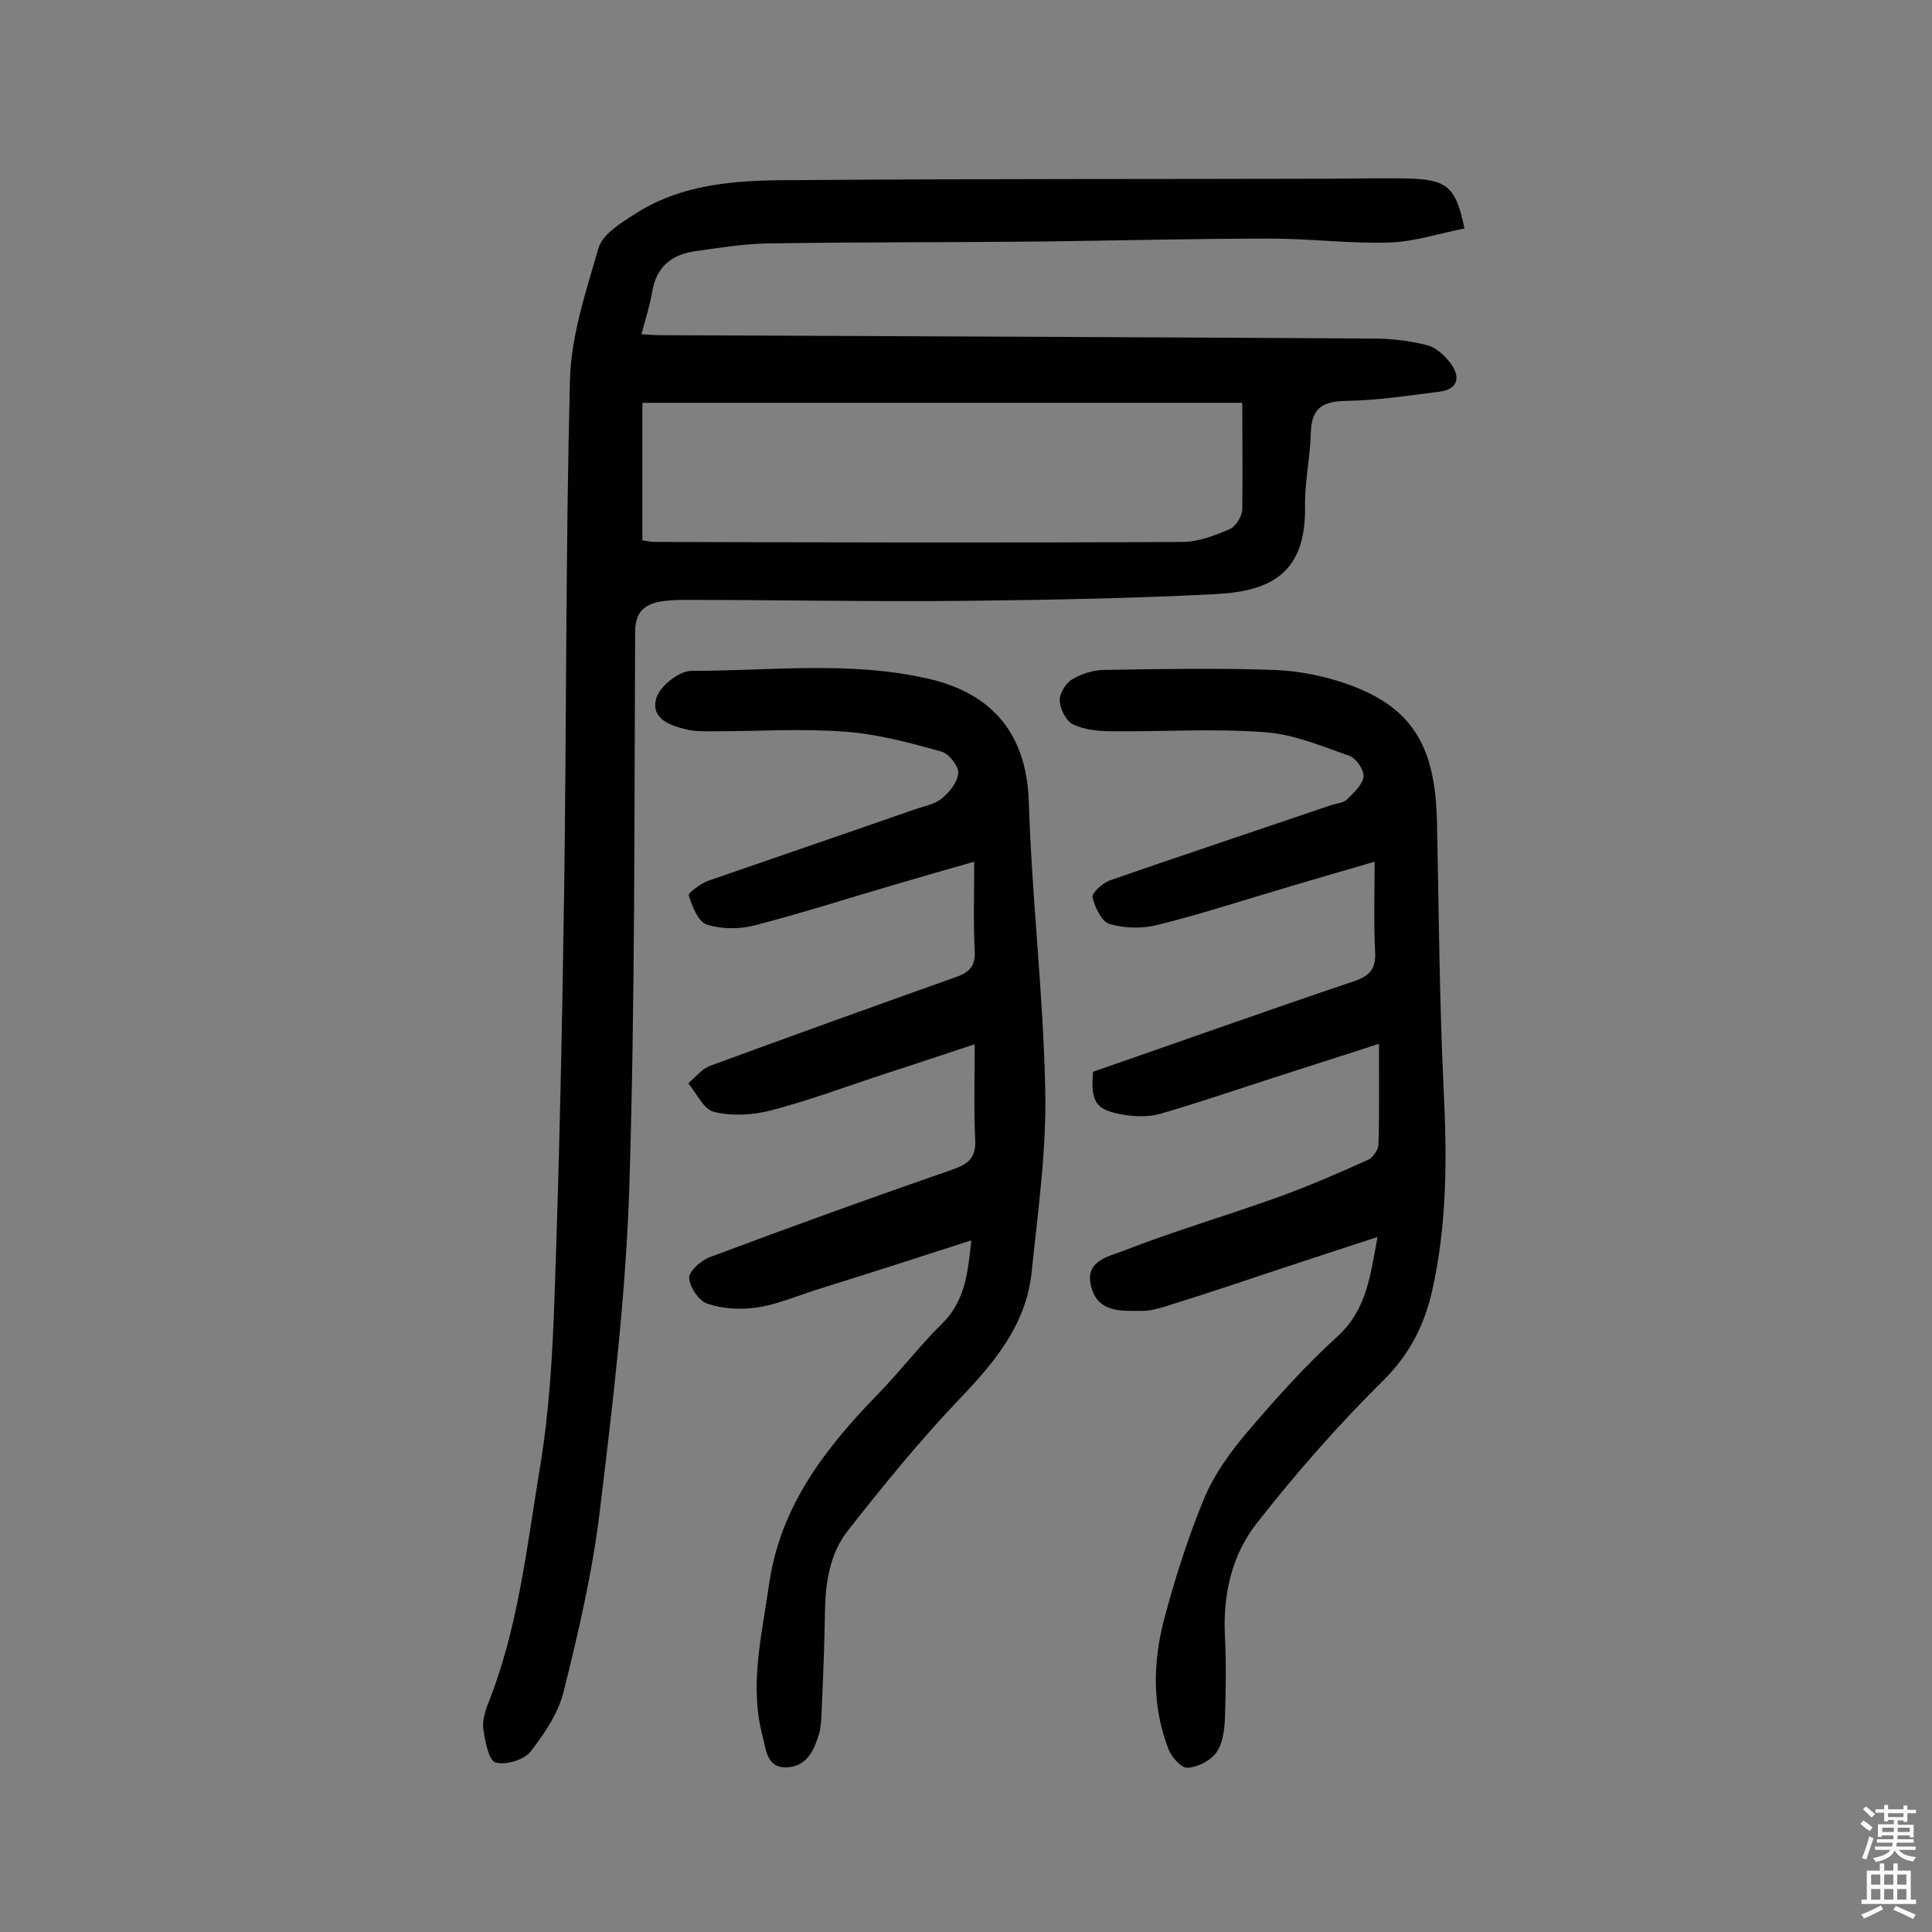
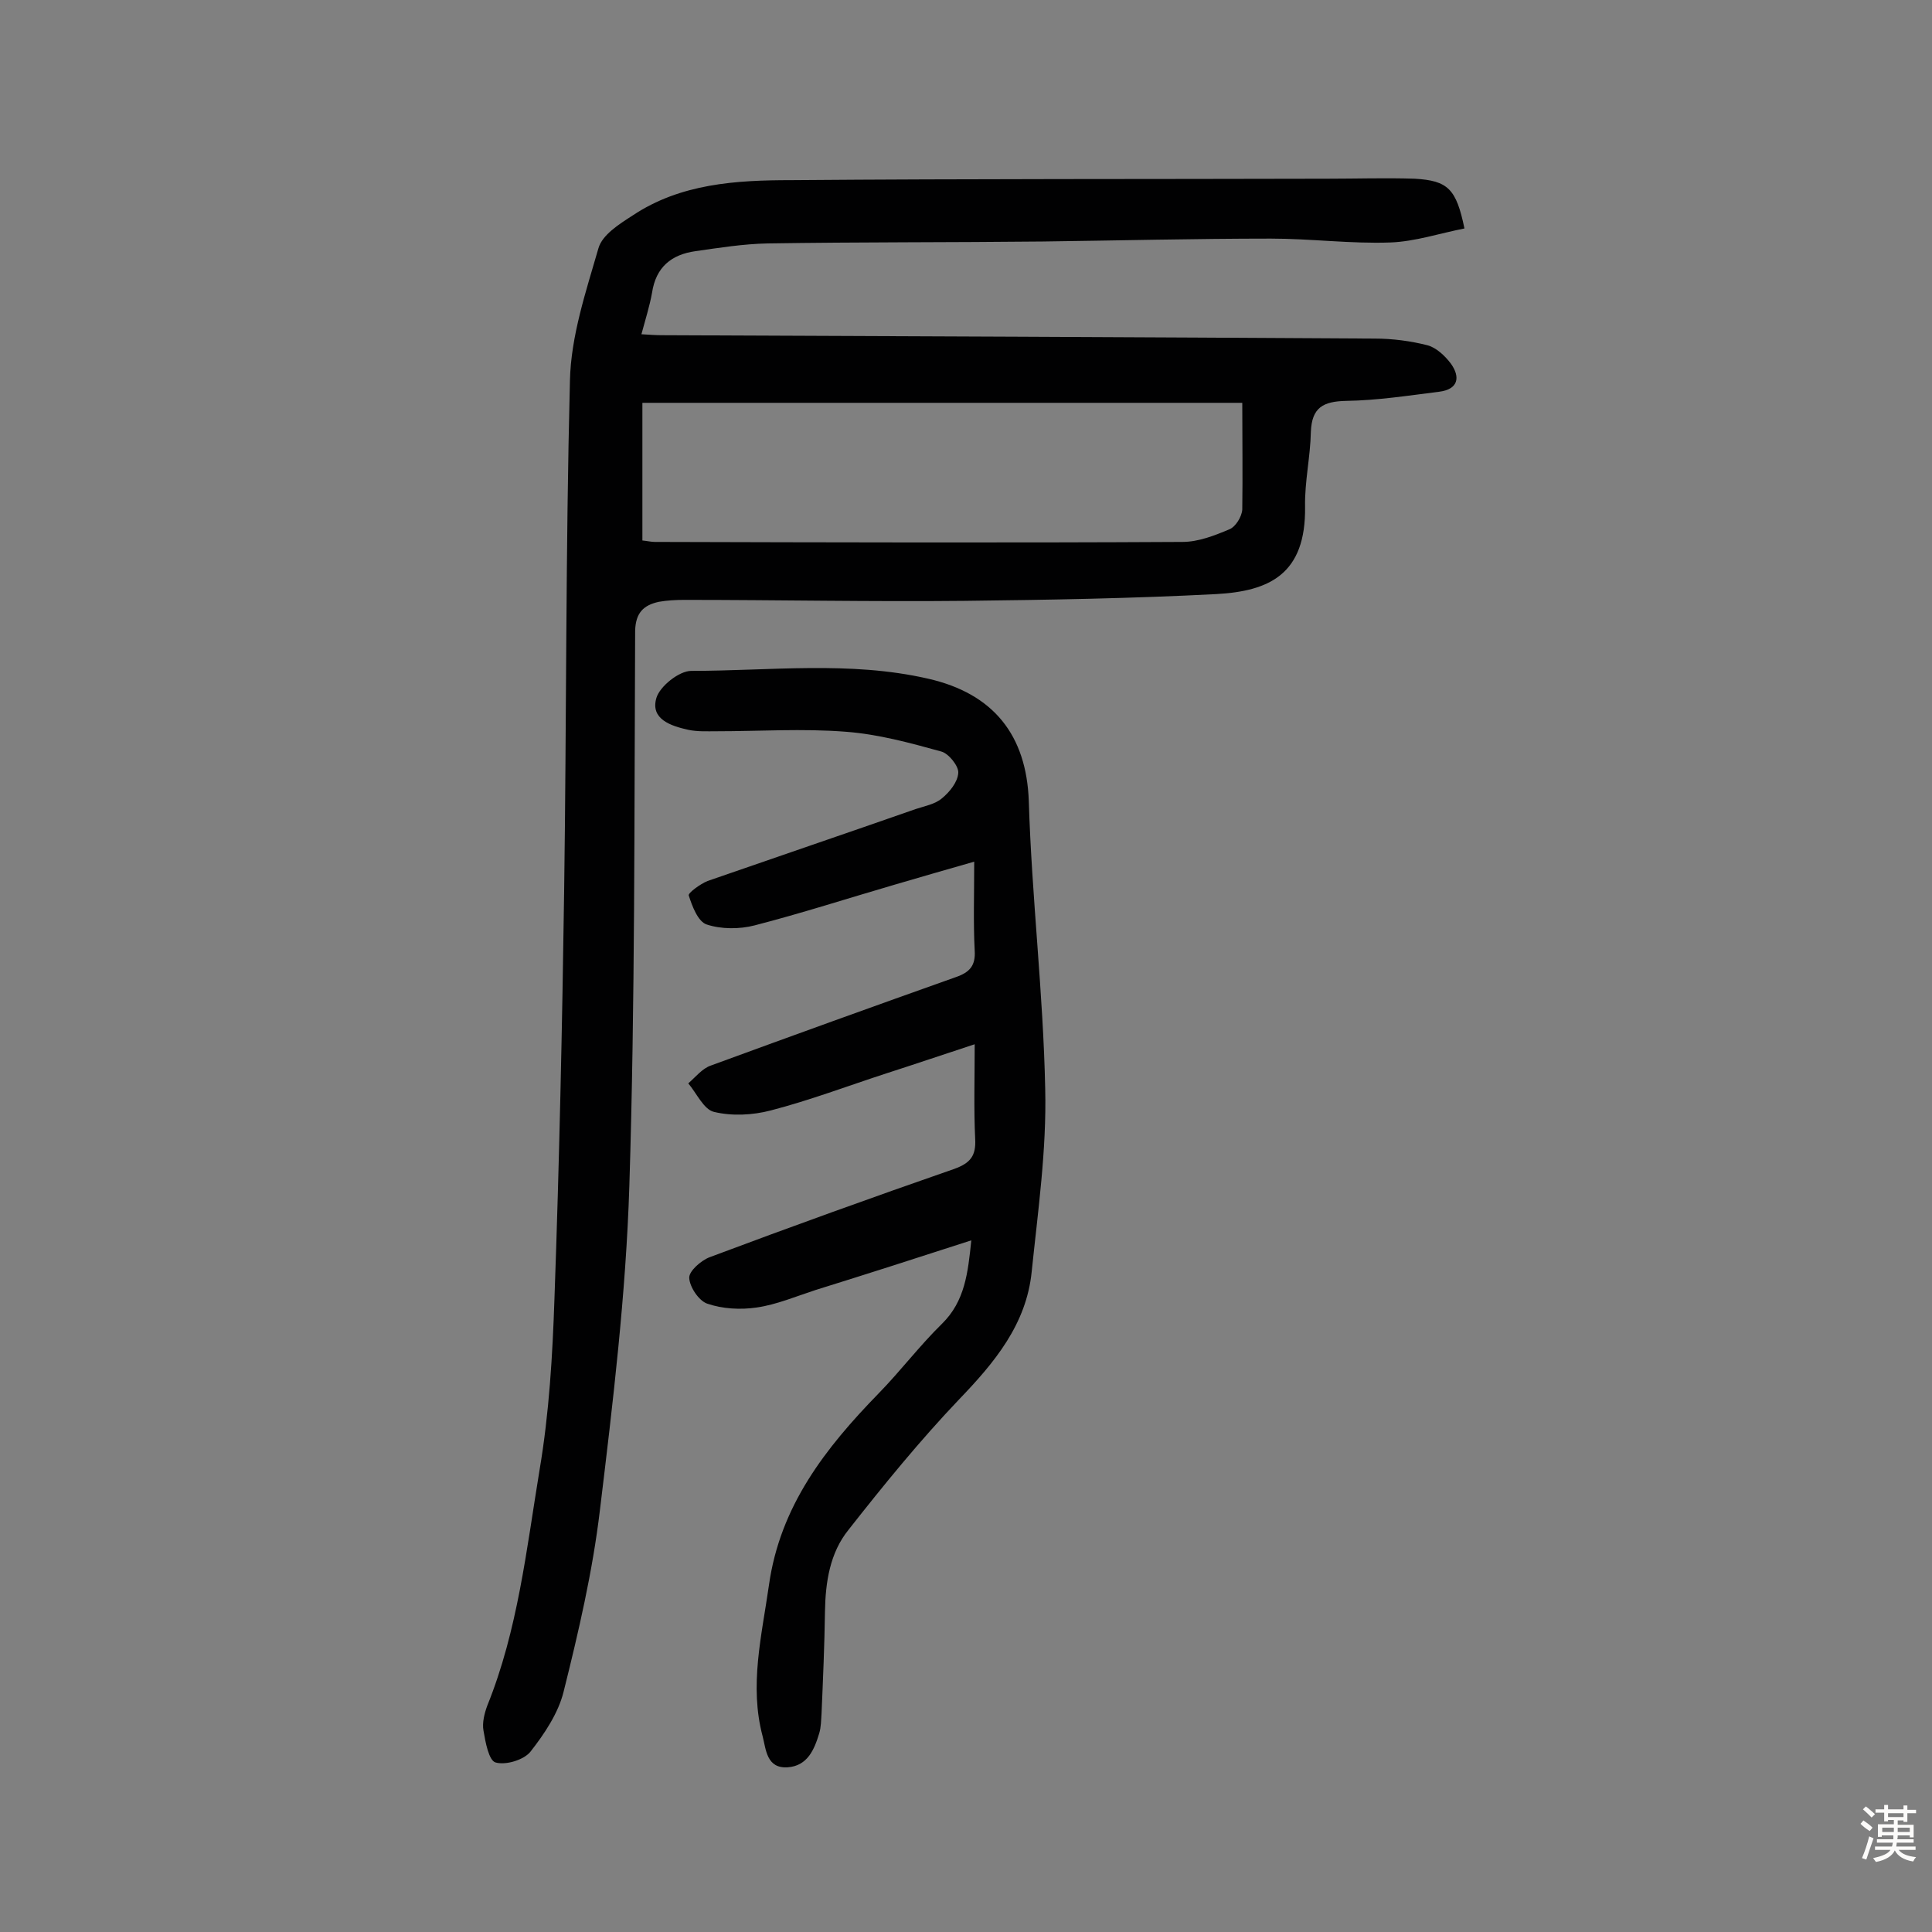
<svg xmlns="http://www.w3.org/2000/svg" enable-background="new 0 0 400 400" viewBox="0 0 400 400">
  <rect x="0" y="0" width="400" height="400" fill="#808080" stroke="none" />
  <g fill="#010102">
    <path d="m303.2 47.3c-5.1 1-10.2 2.7-15.3 2.9-8.2.3-16.5-.8-24.8-.8-15.7 0-31.5.4-47.2.6-19 .2-38 .1-57 .4-5 .1-10 .9-14.9 1.6-5 .7-8.2 3.3-9 8.6-.5 2.8-1.4 5.6-2.2 8.6 1.7.1 2.9.2 4.2.2 49.2.2 98.4.4 147.6.7 3.7 0 7.5.5 11 1.4 1.8.5 3.6 2.2 4.8 3.8 2 2.8 1.5 5.3-2.4 5.8-6.4.8-12.8 1.8-19.3 1.9-4.8.1-7.1 1.4-7.3 6.4-.1 5.2-1.3 10.3-1.2 15.5.2 14-7.4 17.5-18.4 18.1-17.3.9-34.7 1.2-52.1 1.4-19.3.2-38.7-.2-58-.2-1.8 0-3.6.1-5.3.4-3.2.7-4.8 2.3-4.9 6-.2 38.3 0 76.6-1.2 114.9-.7 22.4-3.4 44.9-6.1 67.2-1.5 12.6-4.4 25.1-7.5 37.5-1.1 4.5-4 8.8-6.9 12.5-1.4 1.7-5.1 2.8-7.2 2.2-1.4-.4-2.1-4.2-2.5-6.6-.3-1.6.2-3.6.8-5.2 6.3-15.6 8.1-32.3 10.8-48.7 2-11.8 2.7-23.8 3.1-35.7 1-28 1.6-56.1 2-84.2.5-35.2.3-70.5 1.2-105.7.2-9.2 3.3-18.4 5.9-27.4.8-2.8 4.3-5 7.1-6.8 9.9-6.6 21.4-7.3 32.8-7.3 37-.3 74.1-.2 111.1-.3 6 0 12-.2 18 0 6.9.4 8.6 2.1 10.3 10.3zm-46 36.1c-41.7 0-82.9 0-124.2 0v28.5c1 .1 1.8.3 2.6.3 36.4.1 72.8.2 109.2 0 3.3 0 6.6-1.3 9.7-2.6 1.3-.5 2.6-2.6 2.7-4.1.1-7.3 0-14.5 0-22.1z" />
-     <path d="m285.5 216.1c-7.6 2.5-14.7 4.7-21.7 7-7.8 2.5-15.6 5.2-23.6 7.5-2.4.7-5.1.6-7.6.2-5.8-1-6.8-2.6-6.3-8.9 17.9-6.2 35.8-12.6 53.9-18.7 3.3-1.1 4.7-2.5 4.5-6.1-.3-6-.1-12-.1-18.7-6.8 2-13.1 3.8-19.4 5.7-8.5 2.5-17 5.3-25.6 7.4-3.1.8-6.8.7-9.9-.2-1.6-.5-3-3.4-3.5-5.5-.2-.9 2-2.9 3.5-3.5 15.3-5.3 30.6-10.4 45.9-15.6 1.1-.4 2.4-.4 3.2-1.1 1.4-1.4 3.2-3 3.5-4.7.2-1.4-1.5-3.9-2.9-4.4-5.7-2-11.6-4.5-17.5-4.9-10.5-.8-21.1-.1-31.7-.2-2.7 0-5.7-.3-8-1.4-1.5-.7-2.7-3.2-2.8-4.9-.1-1.4 1.2-3.6 2.5-4.4 2-1.2 4.5-2 6.8-2 11.7-.2 23.4-.4 35.1 0 5.2.2 10.7 1.3 15.6 3.1 12.9 4.7 17.7 12.6 18.1 27.9.4 18.7.5 37.3 1.4 56 .7 14 .7 27.9-2.4 41.6-1.6 7-4.6 13-10 18.4-9.4 9.3-18.2 19.3-26.4 29.8-5 6.4-6.9 14.5-6.5 23 .3 5.8.2 11.7 0 17.5-.1 2.3-.5 5.1-1.8 6.9-1.3 1.7-3.9 3-6 3.1-1.3 0-3.3-2.3-3.9-3.9-3.4-8.8-3.2-17.9-.9-26.8 2.3-8.6 5-17.1 8.4-25.3 2.1-4.9 5.4-9.5 9-13.7 5.8-6.8 11.8-13.5 18.4-19.5 6.2-5.6 6.9-12.7 8.4-20.7-10.4 3.4-20.2 6.6-30 9.9-4.8 1.6-9.5 3.1-14.3 4.6-1.4.4-2.9.8-4.3.8-4.4 0-9.3.5-10.7-5.1-1.4-5.3 3.8-6.2 6.6-7.3 10.5-4.1 21.4-7.3 32-11.1 6.4-2.3 12.6-5 18.8-7.8 1-.5 2.1-2.1 2.1-3.2.2-6.8.1-13.4.1-20.8z" />
-     <path d="m201.1 256.8c-11.1 3.6-21.7 7-32.3 10.3-4 1.3-8 3-12.1 3.6-3.4.5-7.1.3-10.3-.8-1.7-.6-3.6-3.4-3.7-5.3-.1-1.4 2.4-3.6 4.2-4.3 16.8-6.3 33.7-12.4 50.7-18.3 3.3-1.2 4.5-2.7 4.3-6.2-.3-6.3-.1-12.6-.1-19.6-6.4 2.1-12.3 4.1-18.2 6-8 2.6-15.9 5.6-24 7.7-3.8 1-8.1 1.2-11.8.3-2.1-.5-3.6-3.9-5.3-5.9 1.5-1.3 2.9-3.1 4.7-3.7 16.9-6.2 33.8-12.3 50.7-18.3 2.9-1 4.1-2.4 3.9-5.5-.3-5.8-.1-11.7-.1-18.4-5.9 1.7-11.2 3.2-16.6 4.8-9.6 2.8-19.2 5.9-28.9 8.4-3.1.8-6.9.8-9.9-.2-1.8-.6-3-3.8-3.7-6-.2-.5 2.4-2.4 3.9-3 14.4-5 28.8-9.9 43.1-14.9 1.8-.6 4-1 5.4-2.2 1.6-1.3 3.3-3.4 3.4-5.3.1-1.4-2-4-3.5-4.4-6.5-1.8-13.1-3.6-19.8-4.1-8.9-.7-17.9-.1-26.8-.1-1.9 0-3.9.1-5.8-.3-3.6-.8-7.9-2.2-6.6-6.6.7-2.4 4.7-5.6 7.2-5.6 16.3 0 32.8-2.1 49 1.6 13.7 3.1 20.4 11.8 20.9 25.3.6 19.9 3 39.8 3.4 59.7.3 12.6-1.5 25.2-2.8 37.8-1.1 10.9-7.7 18.8-15 26.4-8.1 8.5-15.6 17.7-22.9 27-3.9 4.8-4.8 10.9-4.9 17-.1 7-.4 13.9-.7 20.9-.1 1.5-.1 3-.5 4.3-1 3.3-2.4 6.7-6.5 7-4.4.3-4.5-3.7-5.2-6.4-2.8-10.5-.2-20.8 1.3-31.3 2.3-16.4 11.7-28.4 22.7-39.7 4.5-4.6 8.5-9.9 13.1-14.4 4.8-4.7 5.4-10.6 6.1-17.3z" />
+     <path d="m201.1 256.8c-11.1 3.6-21.7 7-32.3 10.3-4 1.3-8 3-12.1 3.6-3.4.5-7.1.3-10.3-.8-1.7-.6-3.6-3.4-3.7-5.3-.1-1.4 2.4-3.6 4.2-4.3 16.8-6.3 33.7-12.4 50.7-18.3 3.3-1.2 4.5-2.7 4.3-6.2-.3-6.3-.1-12.6-.1-19.6-6.4 2.1-12.3 4.1-18.2 6-8 2.6-15.9 5.6-24 7.7-3.8 1-8.1 1.2-11.8.3-2.1-.5-3.6-3.9-5.3-5.9 1.5-1.3 2.9-3.1 4.7-3.7 16.9-6.2 33.8-12.3 50.7-18.3 2.9-1 4.1-2.4 3.9-5.5-.3-5.8-.1-11.7-.1-18.4-5.9 1.7-11.2 3.2-16.6 4.8-9.6 2.8-19.2 5.9-28.9 8.4-3.1.8-6.9.8-9.9-.2-1.8-.6-3-3.8-3.7-6-.2-.5 2.4-2.4 3.9-3 14.4-5 28.8-9.9 43.1-14.9 1.8-.6 4-1 5.4-2.2 1.6-1.3 3.3-3.4 3.4-5.3.1-1.4-2-4-3.5-4.4-6.5-1.8-13.1-3.6-19.8-4.1-8.9-.7-17.9-.1-26.8-.1-1.9 0-3.9.1-5.8-.3-3.6-.8-7.9-2.2-6.6-6.6.7-2.4 4.7-5.6 7.2-5.6 16.3 0 32.8-2.1 49 1.6 13.7 3.1 20.4 11.8 20.9 25.3.6 19.9 3 39.8 3.4 59.7.3 12.6-1.5 25.2-2.8 37.8-1.1 10.9-7.7 18.8-15 26.4-8.1 8.5-15.6 17.7-22.9 27-3.9 4.8-4.8 10.9-4.9 17-.1 7-.4 13.9-.7 20.9-.1 1.5-.1 3-.5 4.3-1 3.3-2.4 6.7-6.5 7-4.4.3-4.5-3.7-5.2-6.4-2.8-10.5-.2-20.8 1.3-31.3 2.3-16.4 11.7-28.4 22.7-39.7 4.5-4.6 8.5-9.9 13.1-14.4 4.8-4.7 5.4-10.6 6.1-17.3" />
  </g>
  <path d="m385.2 377.6.6-.7c.6.4 1.3.9 1.9 1.5l-.6.7c-.8-.5-1.4-1-1.9-1.5zm.3 7.1c.6-1.4 1.1-2.9 1.5-4.5.3.1.6.3.9.4-.5 1.4-1 2.9-1.5 4.4zm.2-10.1.6-.6c.7.5 1.3 1.1 1.9 1.6l-.7.7c-.6-.6-1.2-1.2-1.8-1.7zm8.4-.8h.8v.9h1.8v.7h-1.8v1.8h-.8v-.3h-1.2v.9h3.3v2.6h-.8v-.4h-2.5c0 .3 0 .6-.1.8h3.4v.7h-3.5c0 .3-.1.6-.1.8h4v.7h-3.5c.7.9 1.9 1.3 3.6 1.5-.2.2-.4.5-.6.9-1.9-.3-3.2-1.1-3.8-2.3-.5 1.1-1.8 2-3.9 2.4-.2-.3-.4-.5-.6-.8 1.9-.4 3.1-.9 3.6-1.7h-3.2v-.7h3.5c.1-.2.1-.5.2-.8h-3.3v-.7h3.4c0-.2 0-.5 0-.8h-2.4v.3h-.8v-2.6h3.3v-.9h-1.2v.3h-.8v-1.8h-1.8v-.7h1.8v-.9h.8v.9h3.2zm-4.4 5.5h2.4c0-.3 0-.6 0-.9h-2.4zm1.2-3.1h3.2v-.8h-3.2zm4.4 2.2h-2.4v.9h2.5v-.9z" fill="#fcfbfa" />
-   <path d="m389.2 385.8h.9v1.5h1.9v-1.5h.9v1.5h2.7v6h1.1v.9h-11.3v-.9h1.1v-6h2.7zm.2 8.7.5.8c-1.2.6-2.5 1.3-4 1.9-.2-.3-.3-.6-.6-.8 1.6-.6 3-1.3 4.1-1.9zm-2-4.3h1.9v-2.1h-1.9zm0 3.1h1.9v-2.2h-1.9zm2.7-3.1h1.9v-2.1h-1.9zm0 3.1h1.9v-2.2h-1.9zm2.4 1.3c1.4.6 2.7 1.2 4.1 1.8l-.5.9c-1.5-.7-2.8-1.4-4.1-1.9zm2.2-6.5h-1.9v2.1h1.9zm-1.9 5.2h1.9v-2.2h-1.9z" fill="#fcfbfa" />
</svg>